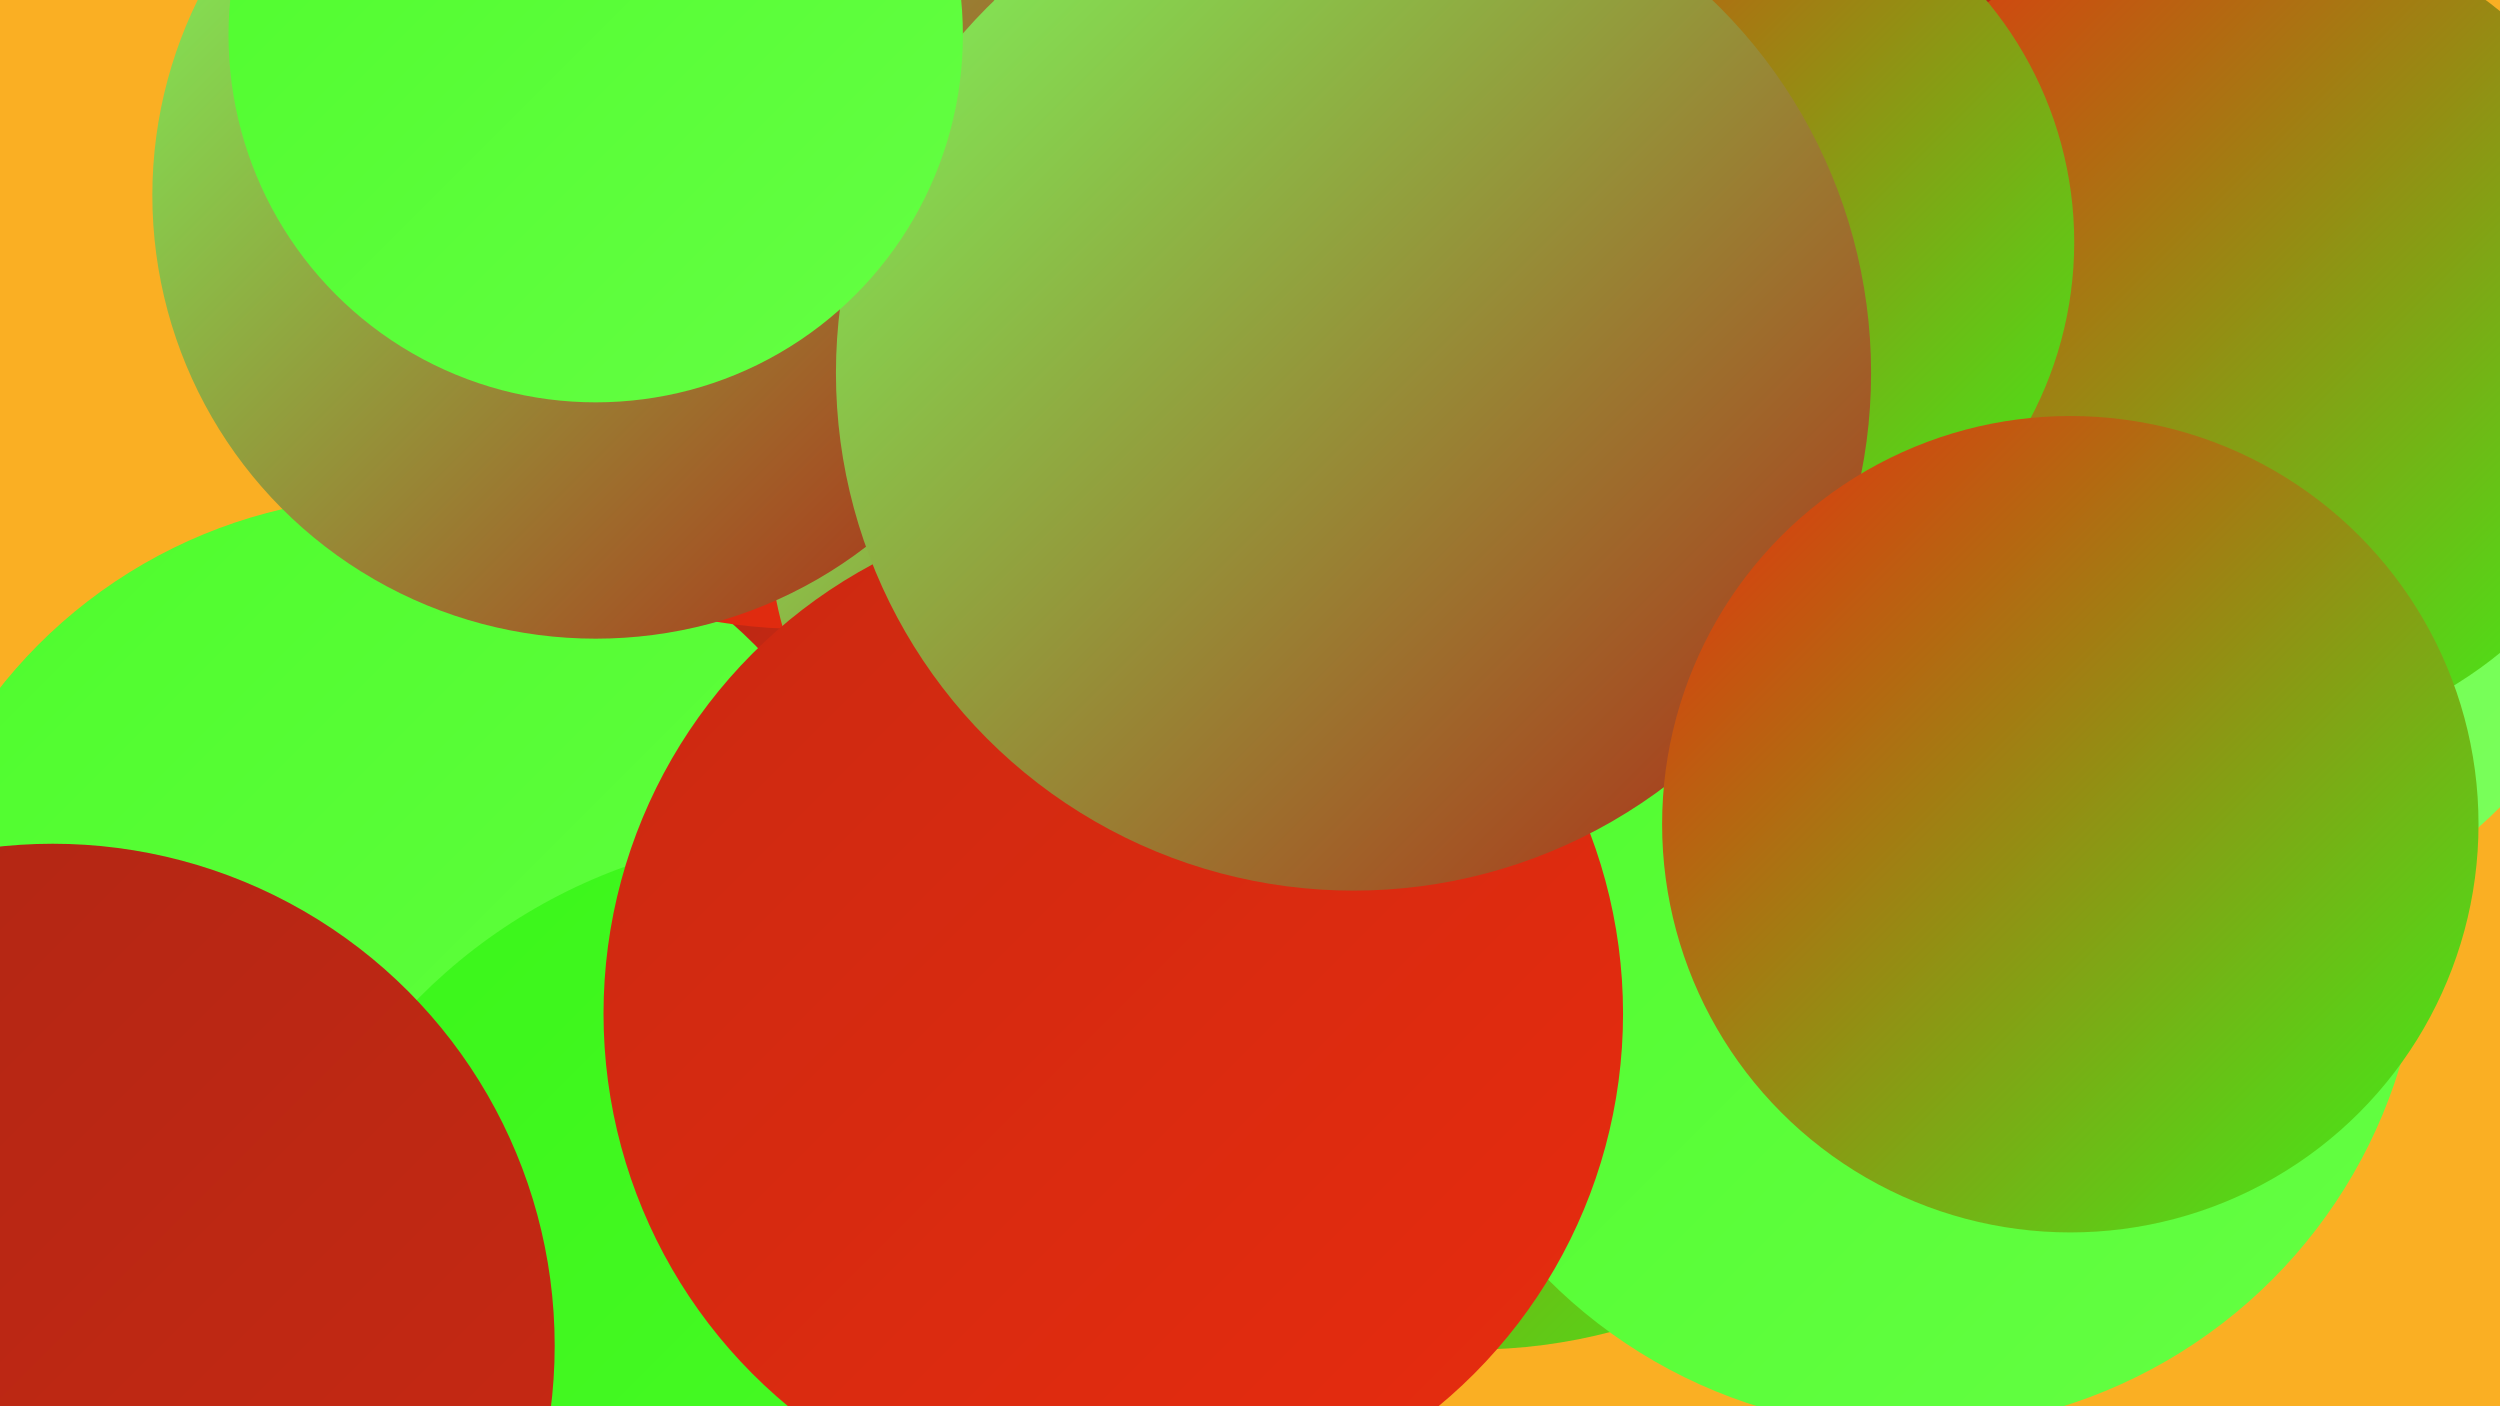
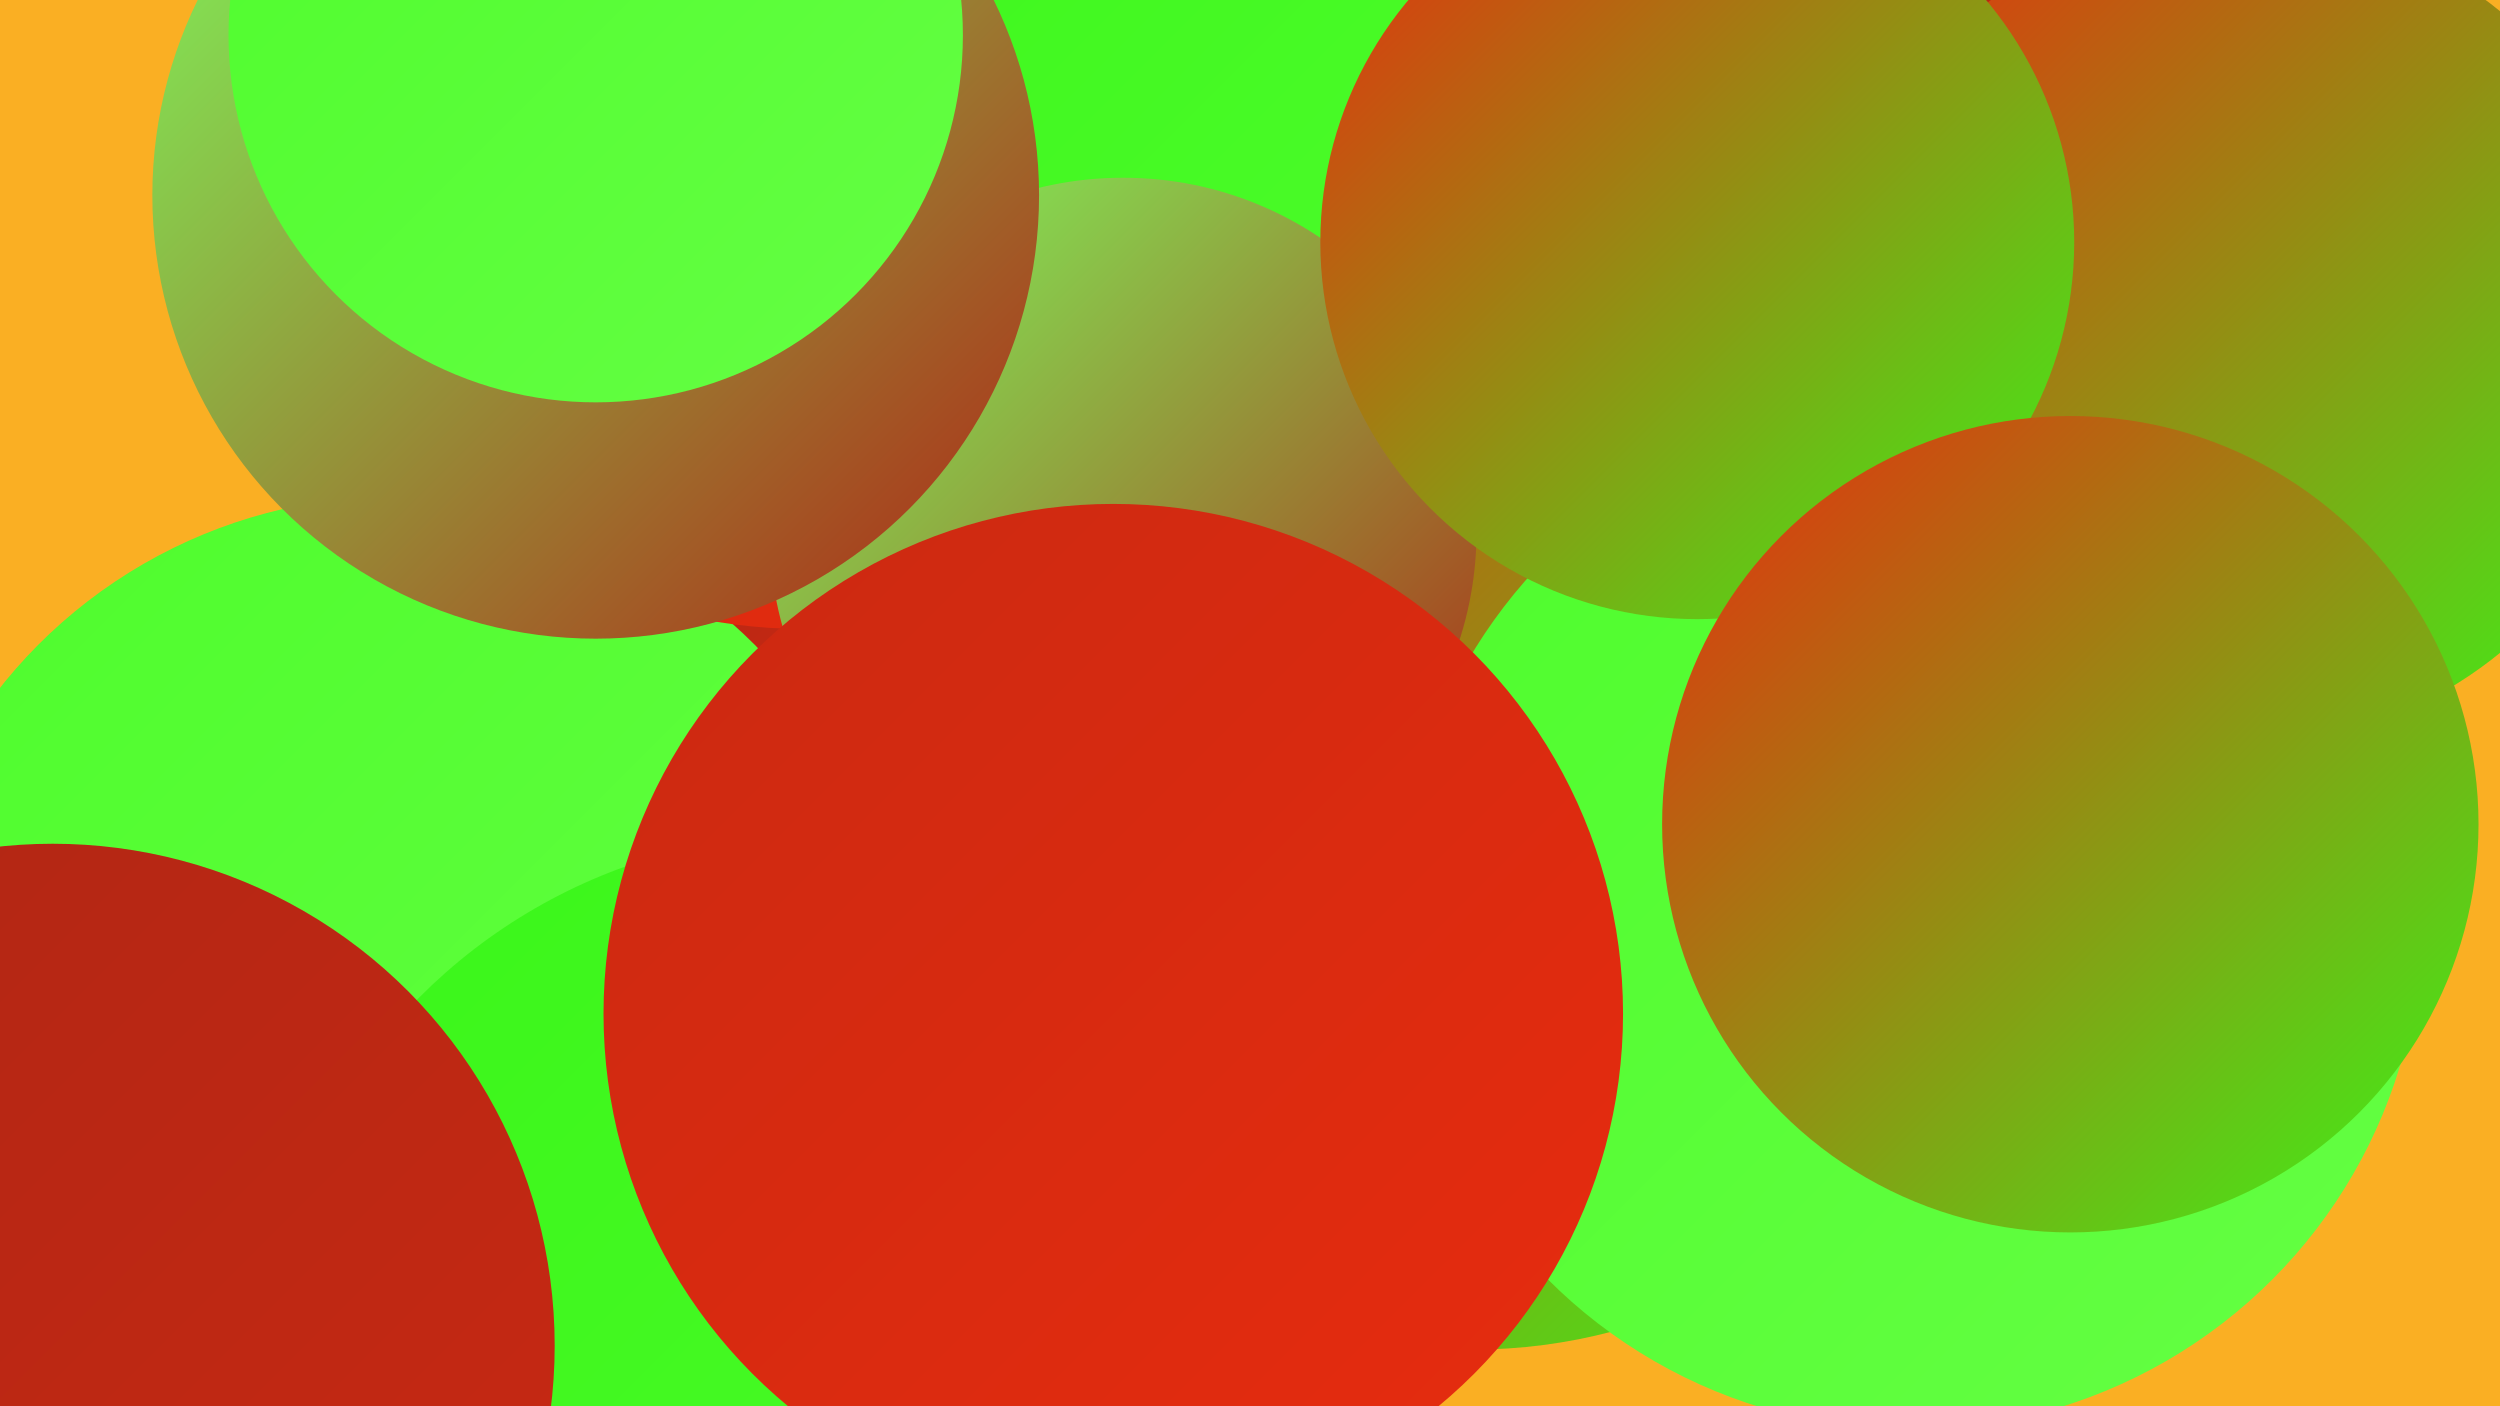
<svg xmlns="http://www.w3.org/2000/svg" width="1280" height="720">
  <defs>
    <linearGradient id="grad0" x1="0%" y1="0%" x2="100%" y2="100%">
      <stop offset="0%" style="stop-color:#ae2615;stop-opacity:1" />
      <stop offset="100%" style="stop-color:#ca2912;stop-opacity:1" />
    </linearGradient>
    <linearGradient id="grad1" x1="0%" y1="0%" x2="100%" y2="100%">
      <stop offset="0%" style="stop-color:#ca2912;stop-opacity:1" />
      <stop offset="100%" style="stop-color:#e82c0e;stop-opacity:1" />
    </linearGradient>
    <linearGradient id="grad2" x1="0%" y1="0%" x2="100%" y2="100%">
      <stop offset="0%" style="stop-color:#e82c0e;stop-opacity:1" />
      <stop offset="100%" style="stop-color:#3af619;stop-opacity:1" />
    </linearGradient>
    <linearGradient id="grad3" x1="0%" y1="0%" x2="100%" y2="100%">
      <stop offset="0%" style="stop-color:#3af619;stop-opacity:1" />
      <stop offset="100%" style="stop-color:#4efc2c;stop-opacity:1" />
    </linearGradient>
    <linearGradient id="grad4" x1="0%" y1="0%" x2="100%" y2="100%">
      <stop offset="0%" style="stop-color:#4efc2c;stop-opacity:1" />
      <stop offset="100%" style="stop-color:#65ff44;stop-opacity:1" />
    </linearGradient>
    <linearGradient id="grad5" x1="0%" y1="0%" x2="100%" y2="100%">
      <stop offset="0%" style="stop-color:#65ff44;stop-opacity:1" />
      <stop offset="100%" style="stop-color:#7cff5d;stop-opacity:1" />
    </linearGradient>
    <linearGradient id="grad6" x1="0%" y1="0%" x2="100%" y2="100%">
      <stop offset="0%" style="stop-color:#7cff5d;stop-opacity:1" />
      <stop offset="100%" style="stop-color:#ae2615;stop-opacity:1" />
    </linearGradient>
  </defs>
  <rect width="1280" height="720" fill="#faaf23" />
  <circle cx="471" cy="130" r="224" fill="url(#grad0)" />
  <circle cx="1035" cy="193" r="210" fill="url(#grad0)" />
  <circle cx="203" cy="513" r="259" fill="url(#grad4)" />
  <circle cx="411" cy="53" r="269" fill="url(#grad1)" />
-   <circle cx="1097" cy="230" r="259" fill="url(#grad5)" />
  <circle cx="528" cy="69" r="216" fill="url(#grad3)" />
  <circle cx="989" cy="141" r="267" fill="url(#grad0)" />
  <circle cx="754" cy="411" r="280" fill="url(#grad2)" />
  <circle cx="1146" cy="170" r="212" fill="url(#grad2)" />
  <circle cx="575" cy="272" r="181" fill="url(#grad6)" />
  <circle cx="305" cy="100" r="227" fill="url(#grad6)" />
  <circle cx="978" cy="470" r="262" fill="url(#grad4)" />
  <circle cx="306" cy="683" r="181" fill="url(#grad4)" />
  <circle cx="869" cy="124" r="193" fill="url(#grad2)" />
  <circle cx="416" cy="711" r="284" fill="url(#grad3)" />
  <circle cx="27" cy="689" r="257" fill="url(#grad0)" />
  <circle cx="570" cy="519" r="261" fill="url(#grad1)" />
-   <circle cx="693" cy="191" r="265" fill="url(#grad6)" />
  <circle cx="1060" cy="422" r="209" fill="url(#grad2)" />
  <circle cx="305" cy="18" r="188" fill="url(#grad4)" />
</svg>